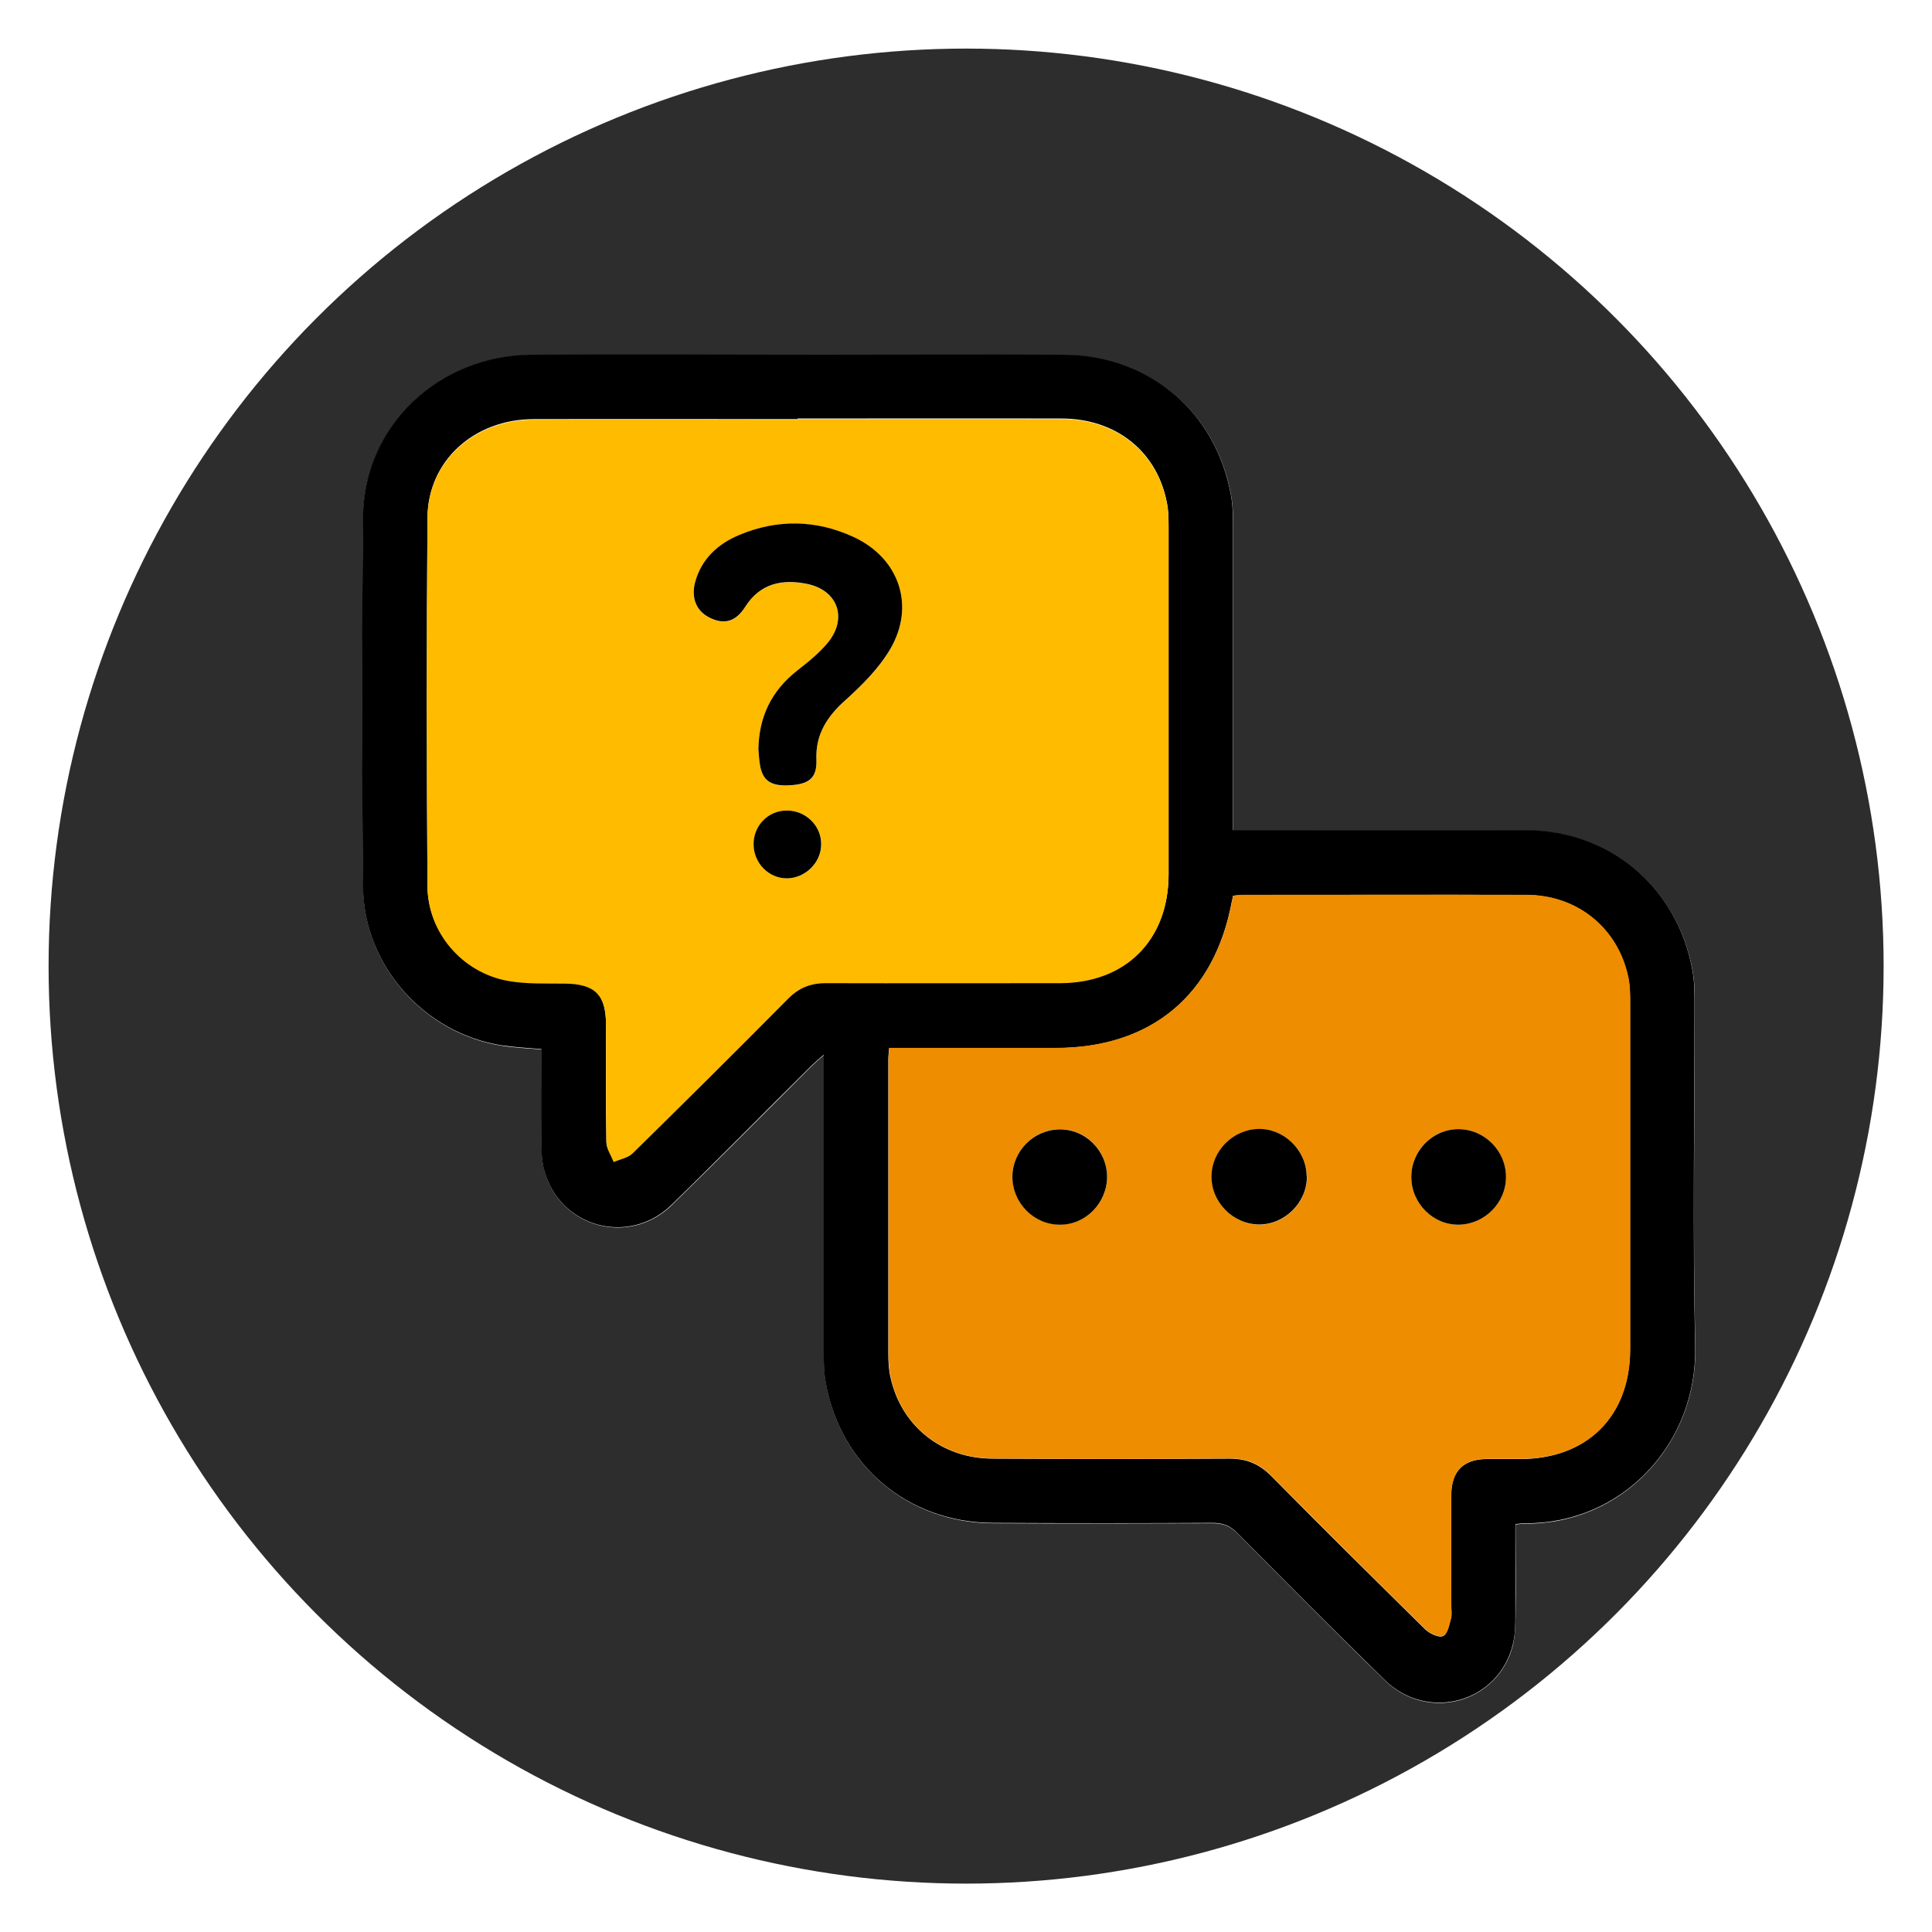
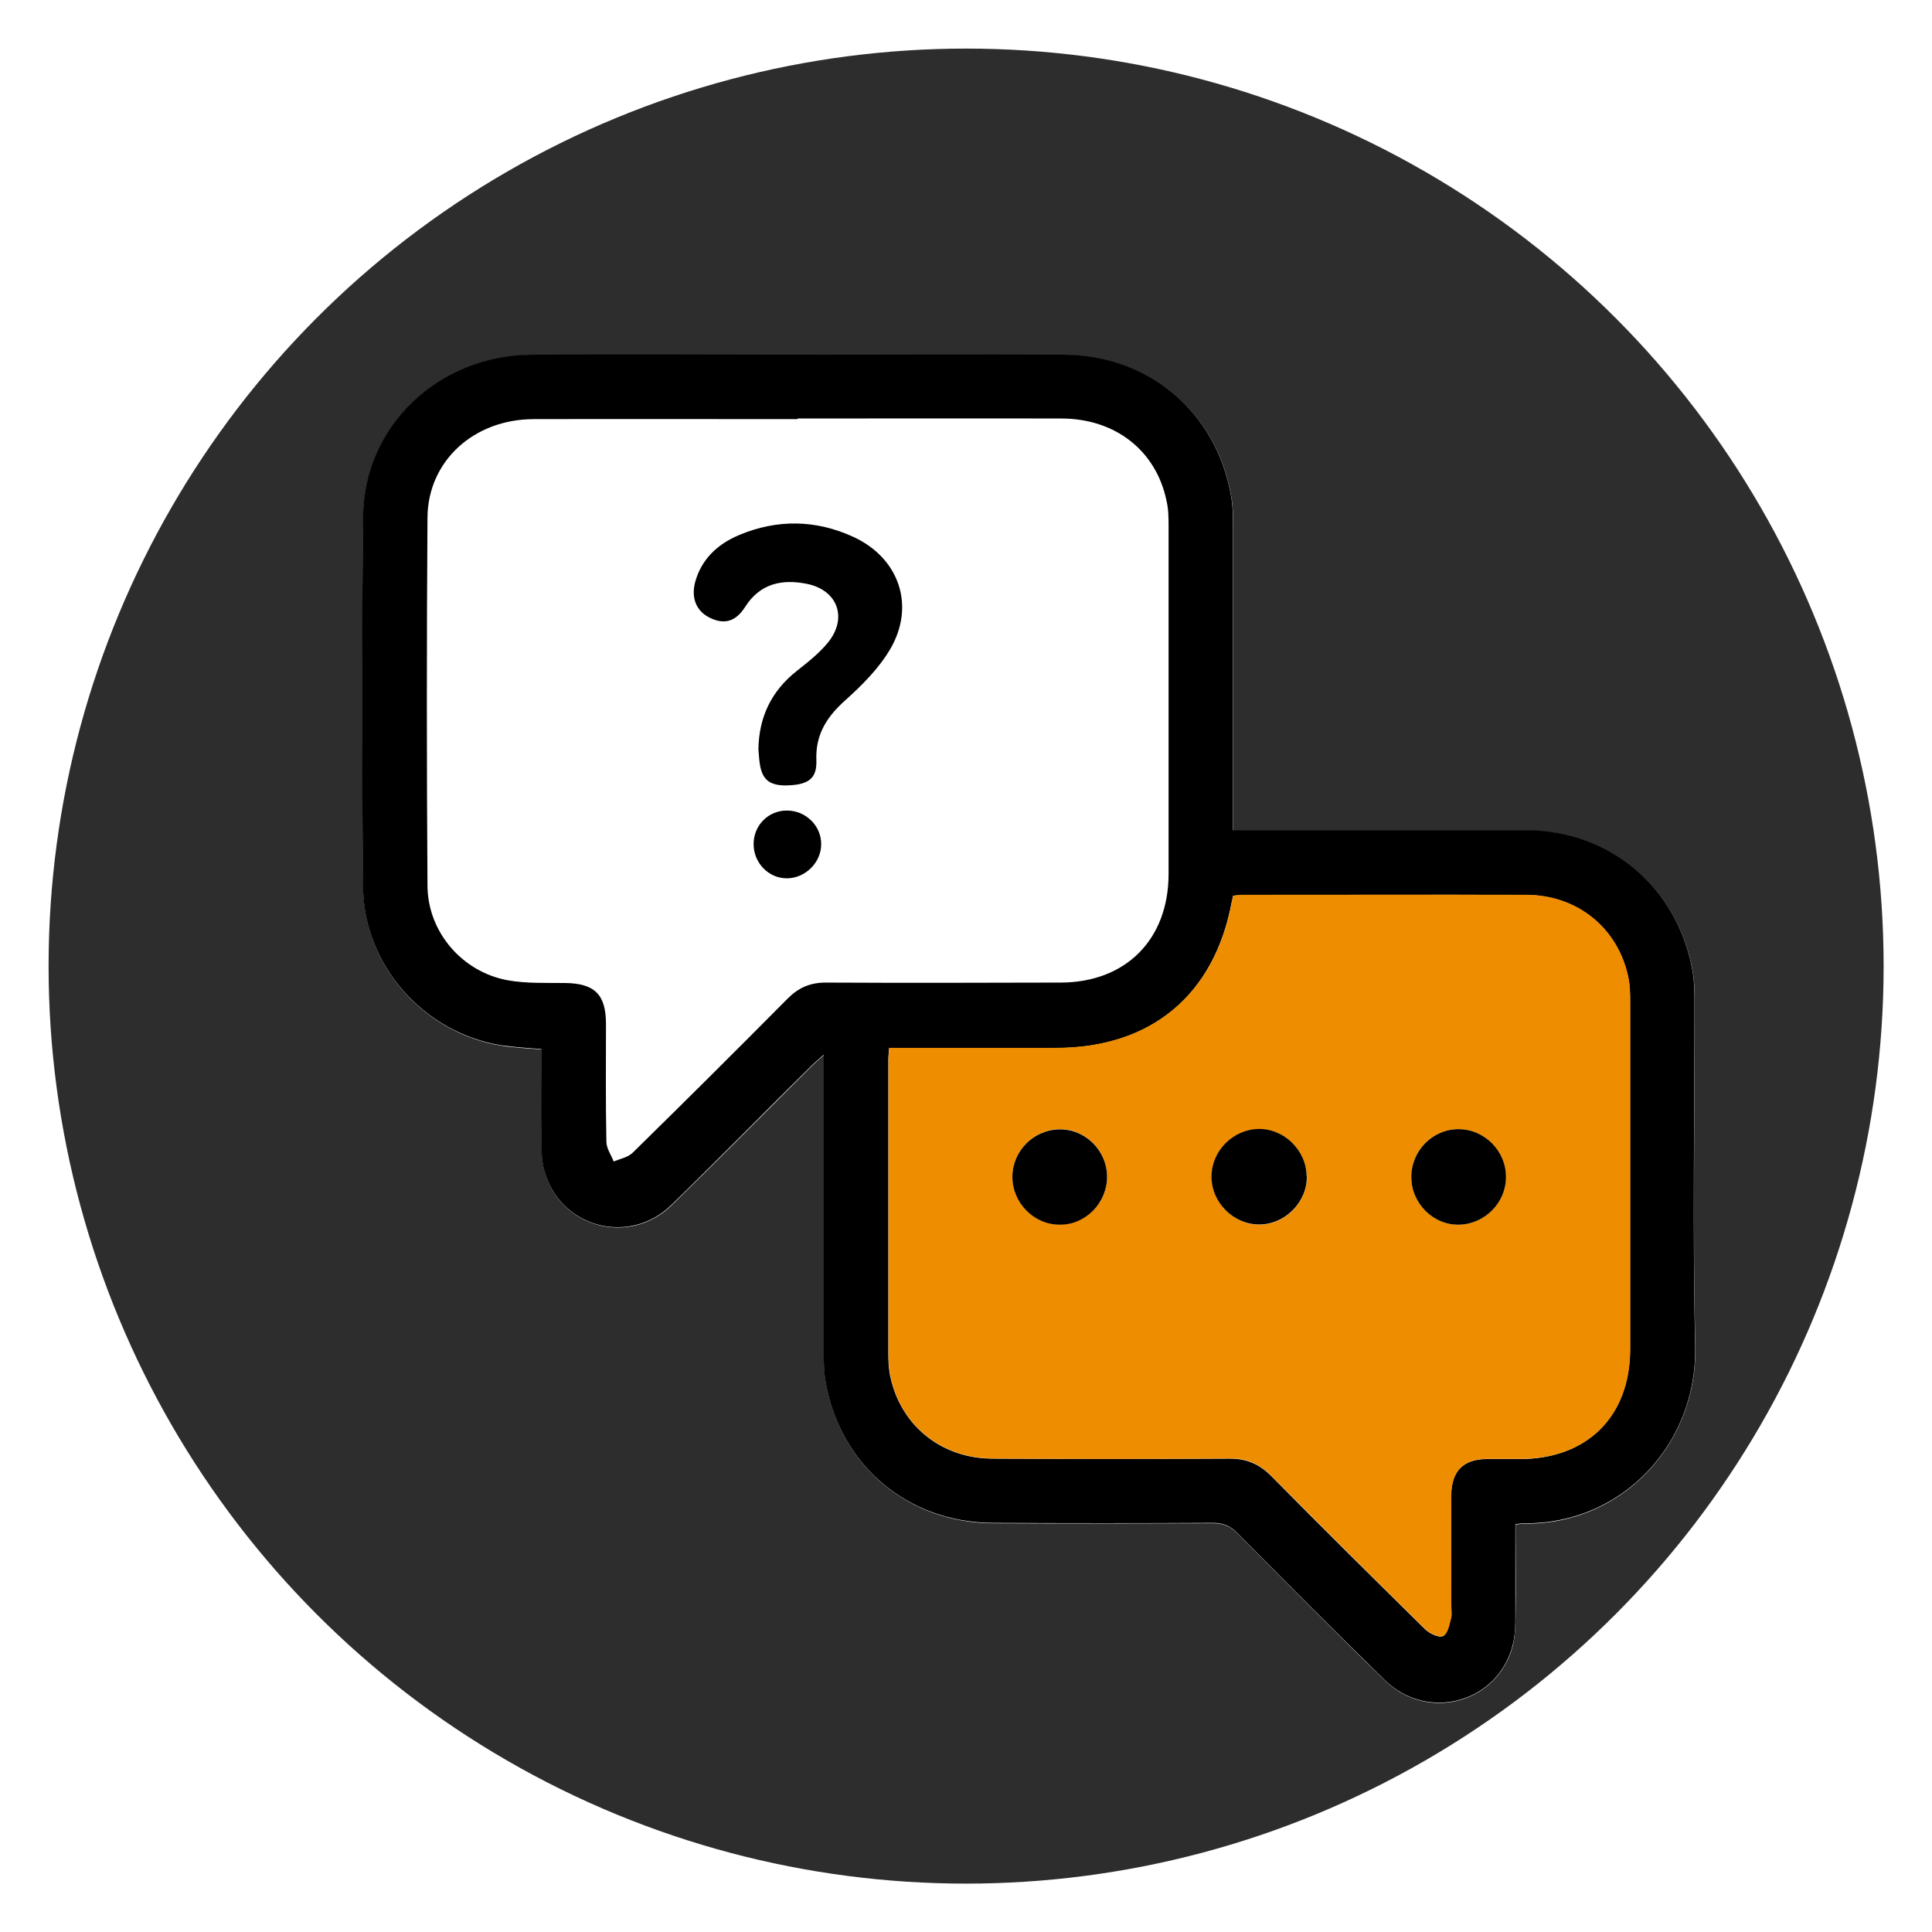
<svg xmlns="http://www.w3.org/2000/svg" id="_Слой_1" viewBox="0 0 92.65 92.65">
  <defs>
    <style>.cls-1{fill:#fff;}.cls-2{fill:#fb0;}.cls-3{fill:#ee8d00;}.cls-4{fill:#2d2d2d;}.cls-5{filter:url(#drop-shadow-13);}</style>
    <filter id="drop-shadow-13" filterUnits="userSpaceOnUse">
      <feOffset dx="2" dy="2" />
      <feGaussianBlur result="blur" stdDeviation="3" />
      <feFlood flood-color="#000" flood-opacity=".5" />
      <feComposite in2="blur" operator="in" />
      <feComposite in="SourceGraphic" />
    </filter>
  </defs>
  <circle class="cls-4" cx="46.33" cy="46.33" r="44" />
  <g class="cls-5">
    <path class="cls-1" d="M23.97,48.31c0,1.46-.01,2.92,0,4.37,0,.49,.01,1,.14,1.47,.74,2.73,4.06,3.63,6.1,1.65,2.26-2.2,4.48-4.45,6.71-6.67,.15-.15,.32-.29,.59-.53v.86c0,4.4,0,8.81,0,13.21,0,.56,0,1.12,.1,1.67,.72,3.98,3.96,6.69,8.01,6.71,3.52,.02,7.03,.01,10.55,0,.49,0,.83,.14,1.18,.49,2.34,2.36,4.68,4.73,7.07,7.05,2.06,2.01,5.42,1.07,6.13-1.68,.11-.45,.12-.94,.13-1.41,.02-1.46,0-2.91,0-4.39,.19-.02,.31-.04,.44-.04,4.69,.04,8.28-3.84,8.18-8.48-.13-5.45-.03-10.91-.03-16.37,0-.56,0-1.12-.1-1.67-.72-3.99-3.95-6.71-8-6.72-4.42-.01-8.83,0-13.25,0-.25,0-.49,0-.78,0v-.87c0-4.51,0-9.02,0-13.53,0-.54,0-1.08-.09-1.61-.69-4.03-3.91-6.76-8.01-6.79-3.86-.03-7.72,0-11.58,0-4.65,0-9.31-.02-13.96,0-4.46,.03-8.04,3.41-8.08,7.75-.06,5.93-.06,11.86,0,17.79,.04,3.76,2.94,7,6.65,7.58,.61,.1,1.23,.12,1.91,.18Z" />
    <path d="M23.97,48.31c-.69-.06-1.31-.09-1.91-.18-3.71-.58-6.61-3.82-6.65-7.58-.06-5.93-.06-11.86,0-17.79,.04-4.33,3.62-7.72,8.08-7.75,4.65-.03,9.31,0,13.96,0,3.86,0,7.72-.02,11.58,0,4.1,.03,7.31,2.76,8.01,6.79,.09,.52,.09,1.07,.09,1.61,0,4.51,0,9.02,0,13.53v.87c.29,0,.53,0,.78,0,4.42,0,8.83,0,13.25,0,4.05,.01,7.28,2.73,8,6.72,.1,.54,.1,1.11,.1,1.67,0,5.46-.09,10.92,.03,16.37,.11,4.65-3.48,8.52-8.18,8.48-.12,0-.25,.02-.44,.04,0,1.48,0,2.94,0,4.39,0,.47-.01,.96-.13,1.41-.7,2.76-4.07,3.69-6.13,1.68-2.38-2.32-4.72-4.68-7.07-7.05-.34-.35-.69-.49-1.18-.49-3.52,.02-7.03,.02-10.55,0-4.06-.02-7.29-2.73-8.01-6.71-.1-.54-.1-1.11-.1-1.67,0-4.4,0-8.81,0-13.21v-.86c-.26,.24-.43,.37-.59,.53-2.24,2.22-4.45,4.47-6.71,6.67-2.04,1.99-5.36,1.08-6.1-1.65-.13-.47-.14-.98-.14-1.47-.02-1.45,0-2.91,0-4.37Zm12.28-30.21c-4.22,0-8.45-.01-12.67,0-2.86,.01-5.06,2.01-5.08,4.72-.04,5.88-.04,11.77,0,17.65,.01,2.22,1.66,4.14,3.85,4.54,.9,.16,1.83,.12,2.75,.13,1.41,.02,1.95,.54,1.96,1.94,0,1.89-.02,3.78,.02,5.67,0,.32,.23,.64,.35,.95,.31-.13,.69-.2,.91-.42,2.5-2.45,4.98-4.92,7.44-7.4,.52-.52,1.08-.76,1.82-.76,3.75,.02,7.5,.01,11.25,0,3.13,0,5.19-2.06,5.19-5.21,0-5.54,0-11.08,0-16.62,0-.43,0-.86-.1-1.28-.5-2.4-2.45-3.93-5.02-3.94-4.22-.01-8.45,0-12.67,0Zm4.39,30.15c-.02,.23-.04,.4-.04,.57,0,4.7,0,9.41,0,14.11,0,.38,.02,.78,.11,1.15,.52,2.31,2.45,3.86,4.88,3.87,3.79,.02,7.59,.02,11.38,0,.82,0,1.42,.26,1.99,.83,2.44,2.47,4.91,4.92,7.39,7.36,.21,.2,.65,.41,.85,.32,.21-.09,.29-.54,.38-.84,.05-.2,.01-.43,.01-.64,0-1.76-.01-3.52,0-5.28,.01-1.15,.59-1.72,1.69-1.73,.54,0,1.07,0,1.61,0,3.22,0,5.27-2.05,5.28-5.26,0-5.52,0-11.04,0-16.56,0-.43,0-.87-.09-1.28-.49-2.35-2.43-3.94-4.89-3.95-4.54-.02-9.09,0-13.63,0-.14,0-.29,.03-.43,.04-.02,.12-.04,.2-.06,.28-.83,4.49-3.88,7.02-8.45,7.02-2.42,0-4.84,0-7.27,0-.23,0-.46,0-.72,0Z" />
-     <path class="cls-2" d="M36.25,18.1c4.22,0,8.45-.01,12.67,0,2.57,0,4.52,1.54,5.02,3.94,.09,.42,.1,.85,.1,1.28,0,5.54,0,11.08,0,16.62,0,3.15-2.06,5.2-5.19,5.21-3.75,0-7.5,.01-11.25,0-.74,0-1.3,.23-1.82,.76-2.46,2.48-4.94,4.95-7.44,7.4-.22,.22-.6,.28-.91,.42-.12-.32-.34-.63-.35-.95-.03-1.89-.01-3.78-.02-5.67,0-1.41-.54-1.92-1.96-1.94-.92-.01-1.86,.03-2.75-.13-2.19-.4-3.84-2.32-3.85-4.54-.04-5.88-.05-11.77,0-17.65,.02-2.71,2.22-4.71,5.08-4.72,4.22-.02,8.45,0,12.67,0Zm-1.88,15.85c.02,.21,.03,.43,.06,.64,.11,.84,.5,1.13,1.43,1.08,.95-.05,1.33-.36,1.29-1.21-.05-1.23,.51-2.09,1.4-2.88,.81-.72,1.61-1.52,2.14-2.44,1.22-2.08,.43-4.37-1.76-5.38-1.8-.83-3.66-.85-5.49-.09-1.02,.43-1.81,1.14-2.11,2.28-.2,.75,.07,1.37,.7,1.68,.68,.34,1.24,.21,1.7-.51,.72-1.14,1.78-1.35,2.97-1.11,1.47,.29,1.96,1.65,1,2.82-.42,.51-.95,.93-1.47,1.34-1.24,.97-1.84,2.23-1.86,3.79Zm1.37,2.92c-.91,0-1.61,.73-1.59,1.65,.02,.88,.73,1.6,1.59,1.6,.88,0,1.64-.75,1.65-1.63,0-.89-.74-1.62-1.64-1.62Z" />
    <path class="cls-3" d="M40.64,48.25c.26,0,.49,0,.72,0,2.42,0,4.84,0,7.27,0,4.57,0,7.62-2.54,8.45-7.02,.02-.08,.03-.17,.06-.28,.14-.01,.28-.04,.43-.04,4.54,0,9.09-.01,13.63,0,2.45,0,4.4,1.6,4.89,3.95,.09,.42,.09,.85,.09,1.28,0,5.52,0,11.04,0,16.56,0,3.22-2.05,5.26-5.28,5.26-.54,0-1.07,0-1.61,0-1.11,.01-1.68,.58-1.69,1.73-.02,1.76,0,3.52,0,5.28,0,.21,.04,.44-.01,.64-.08,.3-.16,.75-.38,.84-.2,.09-.64-.12-.85-.32-2.48-2.44-4.94-4.89-7.39-7.36-.57-.57-1.17-.84-1.99-.83-3.79,.03-7.59,.03-11.38,0-2.43-.01-4.37-1.56-4.88-3.87-.08-.37-.11-.77-.11-1.15,0-4.7,0-9.41,0-14.11,0-.17,.02-.33,.04-.57Zm10.45,6.18c0-1.26-1.04-2.3-2.29-2.28-1.23,.02-2.24,1.04-2.25,2.26-.01,1.25,1.02,2.31,2.27,2.31,1.25,0,2.28-1.03,2.27-2.3Zm14.59,.03c.01,1.26,1.06,2.3,2.3,2.27,1.23-.03,2.23-1.05,2.24-2.28,0-1.25-1.03-2.3-2.28-2.3-1.25,0-2.27,1.04-2.26,2.31Zm-5.01-.05c-.02-1.25-1.09-2.29-2.32-2.26-1.23,.03-2.24,1.06-2.24,2.28,0,1.24,1.06,2.3,2.29,2.3,1.24,0,2.29-1.08,2.28-2.31Z" />
    <path d="M34.37,33.95c.02-1.56,.62-2.82,1.86-3.79,.52-.41,1.05-.83,1.47-1.34,.96-1.17,.48-2.52-1-2.82-1.19-.24-2.25-.03-2.97,1.11-.46,.72-1.02,.85-1.7,.51-.63-.31-.89-.93-.7-1.68,.3-1.13,1.09-1.85,2.11-2.28,1.83-.77,3.69-.74,5.49,.09,2.19,1.01,2.98,3.3,1.76,5.38-.54,.92-1.34,1.72-2.14,2.44-.89,.79-1.45,1.65-1.4,2.88,.03,.85-.34,1.16-1.29,1.21-.93,.05-1.32-.24-1.43-1.08-.03-.21-.04-.43-.06-.64Z" />
    <path d="M35.74,36.87c.9,0,1.65,.73,1.64,1.62,0,.88-.77,1.63-1.65,1.63-.86,0-1.57-.72-1.59-1.6-.02-.92,.69-1.65,1.59-1.65Z" />
    <path d="M51.09,54.43c0,1.26-1.03,2.31-2.27,2.3-1.25,0-2.28-1.06-2.27-2.31,.01-1.23,1.02-2.24,2.25-2.26,1.25-.02,2.29,1.02,2.29,2.28Z" />
    <path d="M65.68,54.46c-.01-1.26,1.01-2.31,2.26-2.31,1.25,0,2.29,1.05,2.28,2.3,0,1.22-1.01,2.25-2.24,2.28-1.24,.03-2.29-1.01-2.3-2.27Z" />
    <path d="M60.67,54.41c.02,1.23-1.04,2.31-2.28,2.31-1.24,0-2.3-1.06-2.29-2.3,0-1.22,1.02-2.25,2.24-2.28,1.23-.03,2.31,1.02,2.32,2.26Z" />
  </g>
</svg>